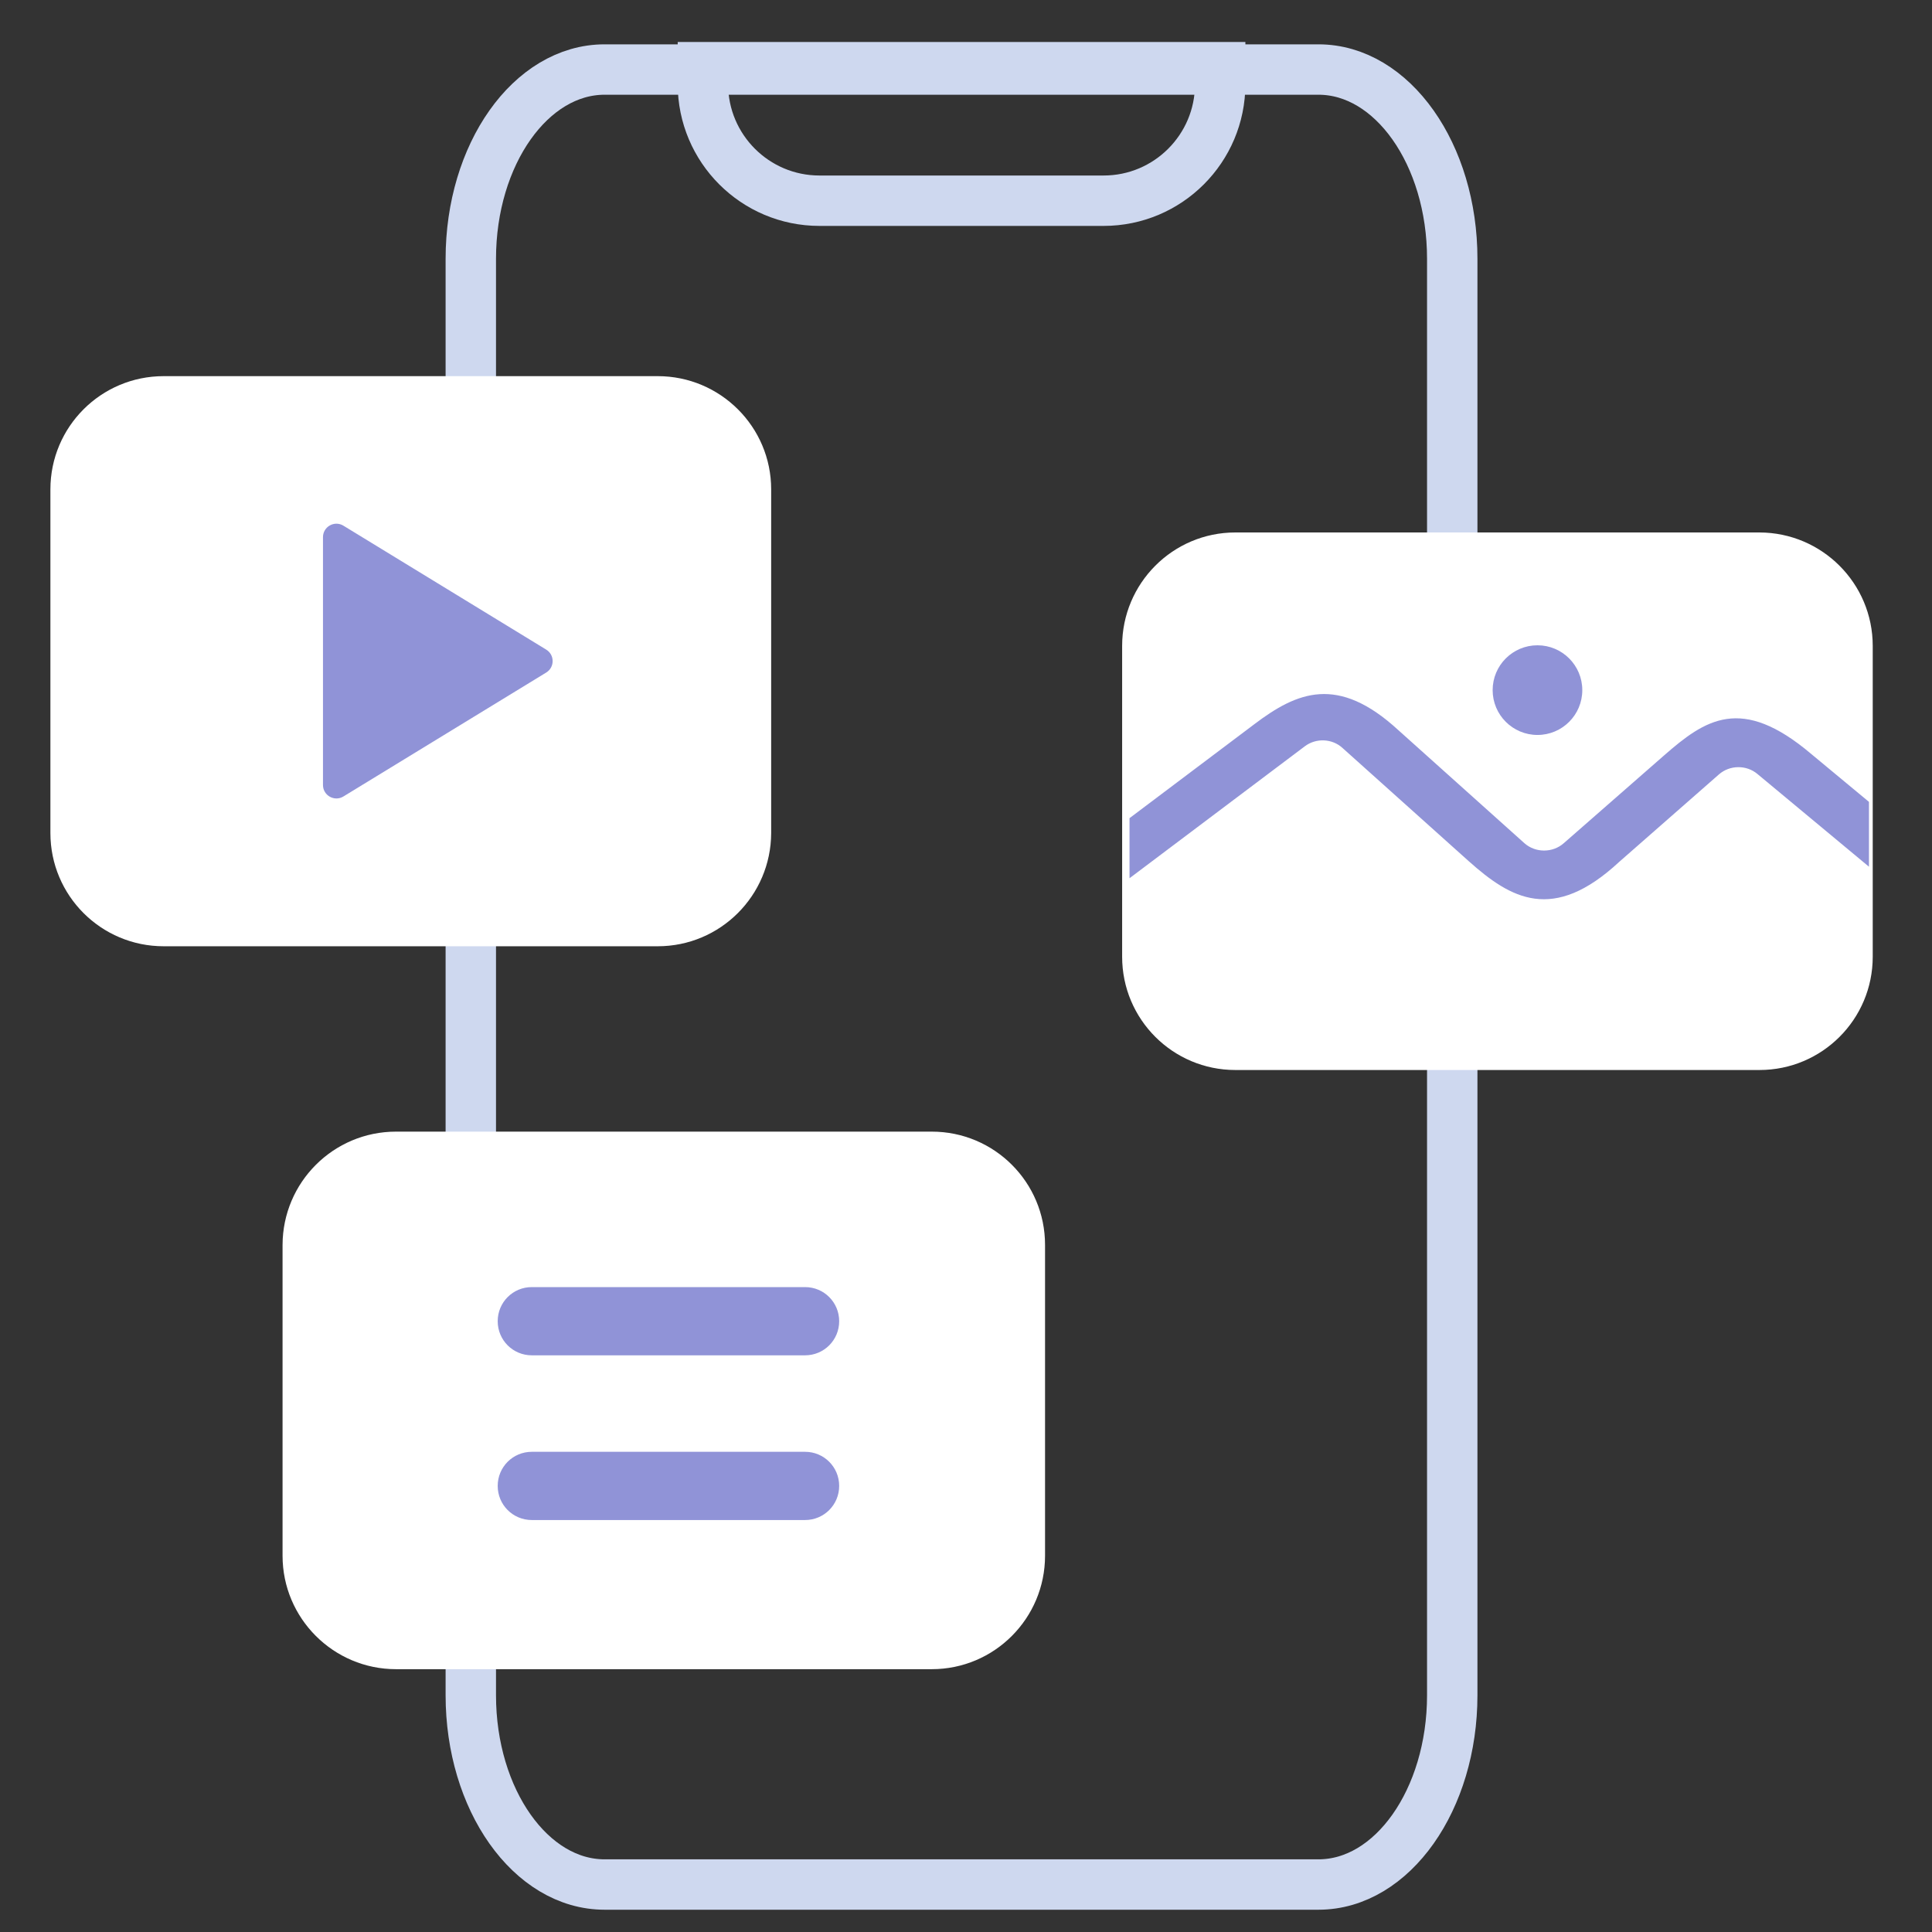
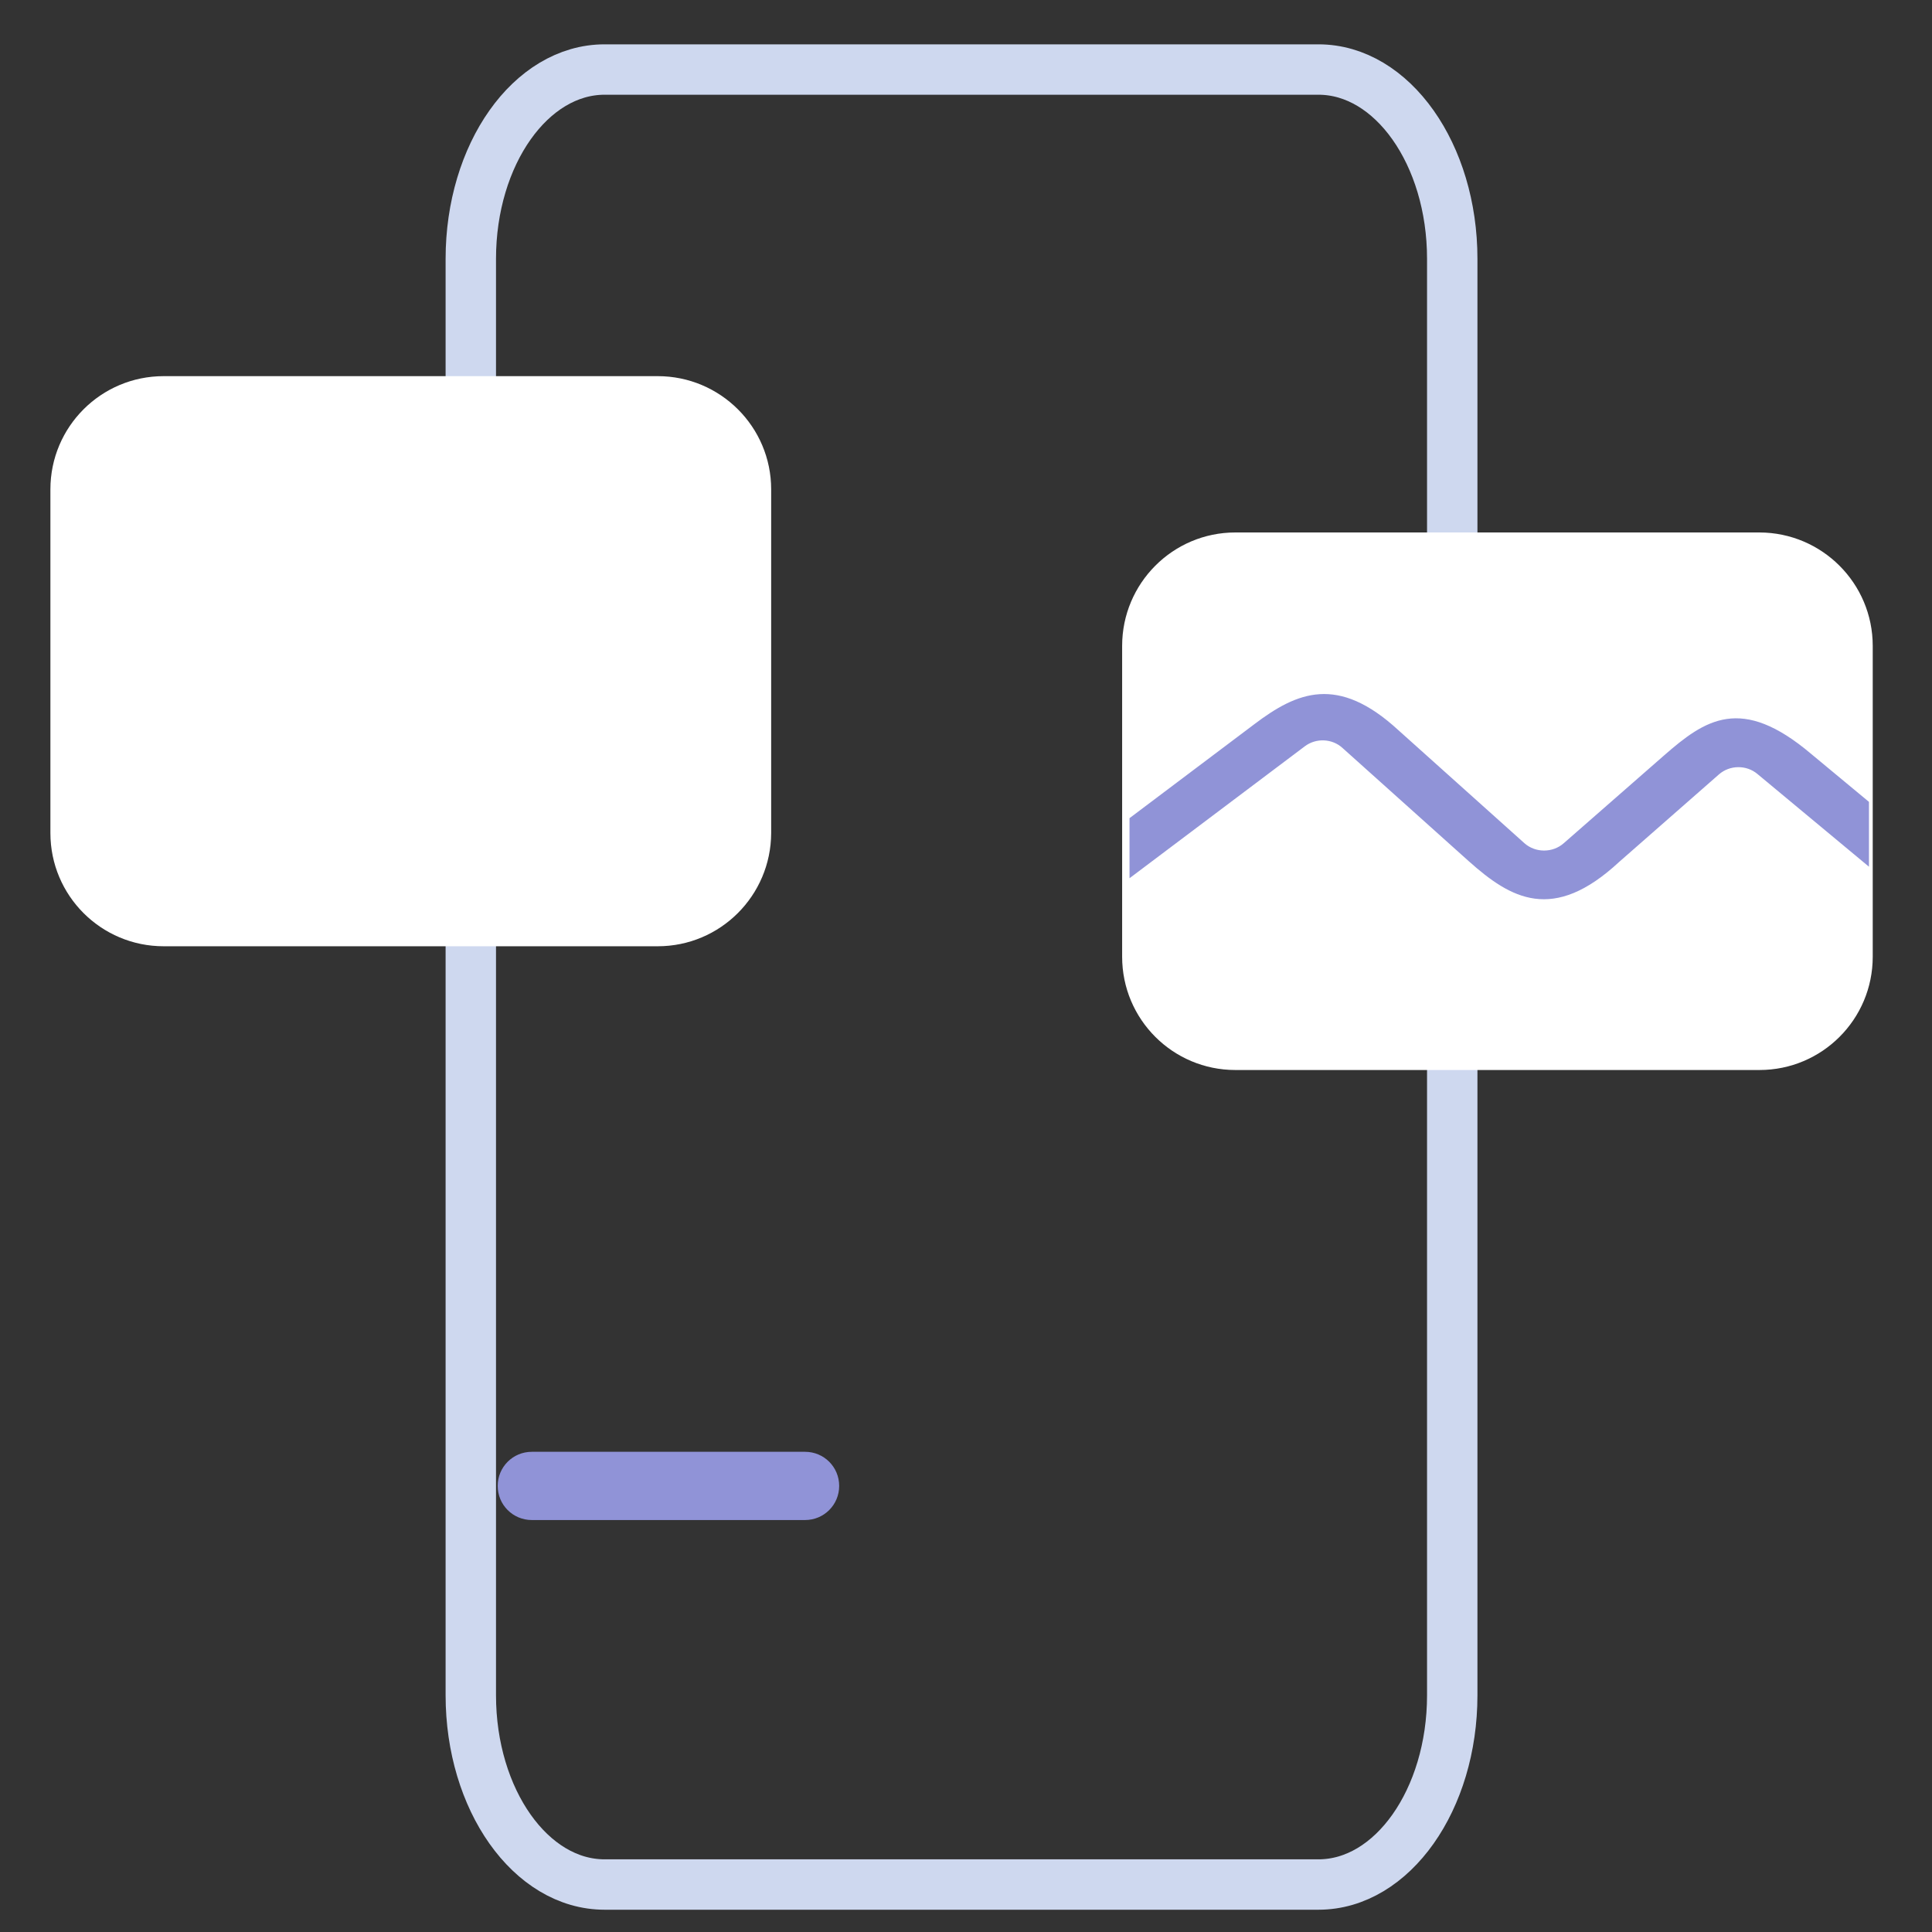
<svg xmlns="http://www.w3.org/2000/svg" width="115" height="115" viewBox="0 0 115 115" fill="none">
  <rect x="0" y="0" width="115" height="115" fill="#333333" stroke="none" />
  <path d="M28.024 95.894V100.908C28.024 107.124 31.593 112.174 35.987 112.174H78.481C82.875 112.174 86.443 107.124 86.443 100.908V28.311V15.405C86.443 9.188 82.875 4.139 78.481 4.139H35.987C31.593 4.139 28.024 9.188 28.024 15.405V95.894Z" stroke="#CED8EF" stroke-width="3" stroke-miterlimit="10" />
-   <path d="M41.84 4V5.009C41.84 8.838 44.949 11.947 48.777 11.947H65.692C69.521 11.947 72.63 8.838 72.63 5.009V4H41.84Z" stroke="#CED8EF" stroke-width="3" stroke-miterlimit="10" />
-   <path d="M55.464 99.356H31.379H23.572C19.847 99.356 16.819 96.328 16.819 92.604V74.099C16.831 70.375 19.847 67.359 23.572 67.359H55.464C59.188 67.359 62.205 70.375 62.205 74.099V92.604C62.205 96.328 59.188 99.356 55.464 99.356Z" fill="white" />
-   <path d="M31.655 80.674H47.921C49.046 80.674 49.951 79.769 49.951 78.643C49.951 77.518 49.046 76.613 47.921 76.613H31.655C30.53 76.613 29.625 77.518 29.625 78.643C29.625 79.769 30.53 80.674 31.655 80.674Z" fill="#9093D7" />
  <path d="M31.655 90.478H47.921C49.046 90.478 49.951 89.573 49.951 88.447C49.951 87.322 49.046 86.417 47.921 86.417H31.655C30.53 86.417 29.625 87.322 29.625 88.447C29.625 89.573 30.53 90.478 31.655 90.478Z" fill="#9093D7" />
  <path d="M28.059 56.325H39.151C42.875 56.325 45.891 53.308 45.903 49.584V29.13C45.903 25.406 42.875 22.39 39.151 22.39H9.741C6.016 22.39 3 25.406 3 29.13V49.584C3 53.308 6.016 56.325 9.741 56.325H28.059Z" fill="white" />
-   <path d="M20.442 47.409C19.909 47.735 19.225 47.351 19.225 46.726V31.974C19.225 31.349 19.909 30.965 20.442 31.291L32.512 38.667C33.023 38.979 33.023 39.721 32.512 40.033L20.442 47.409Z" fill="#9093D7" />
  <path d="M86.412 31.694H73.534C69.81 31.694 66.794 34.722 66.794 38.446V56.95C66.794 60.674 69.81 63.691 73.534 63.691H104.731C108.455 63.691 111.472 60.674 111.472 56.95V38.446C111.472 34.722 108.455 31.705 104.731 31.694H86.412Z" fill="white" />
  <path d="M111.248 47.731L107.809 44.877C103.645 41.352 101.505 42.817 99.031 44.984L93.077 50.194C92.42 50.773 91.4 50.773 90.743 50.194L83.237 43.463C79.637 40.152 77.213 41.175 74.655 43.113L67.233 48.7V52.276L77.66 44.428C78.331 43.916 79.296 43.957 79.911 44.522L87.416 51.253C89.932 53.502 92.442 54.956 96.376 51.307L102.316 46.097C102.959 45.532 103.951 45.518 104.608 46.07L111.248 51.59V47.758V47.731Z" fill="#9093D7" />
-   <path d="M91.516 43.747C92.99 43.747 94.184 42.553 94.184 41.079C94.184 39.605 92.99 38.41 91.516 38.41C90.042 38.41 88.848 39.605 88.848 41.079C88.848 42.553 90.042 43.747 91.516 43.747Z" fill="#9093D7" />
</svg>